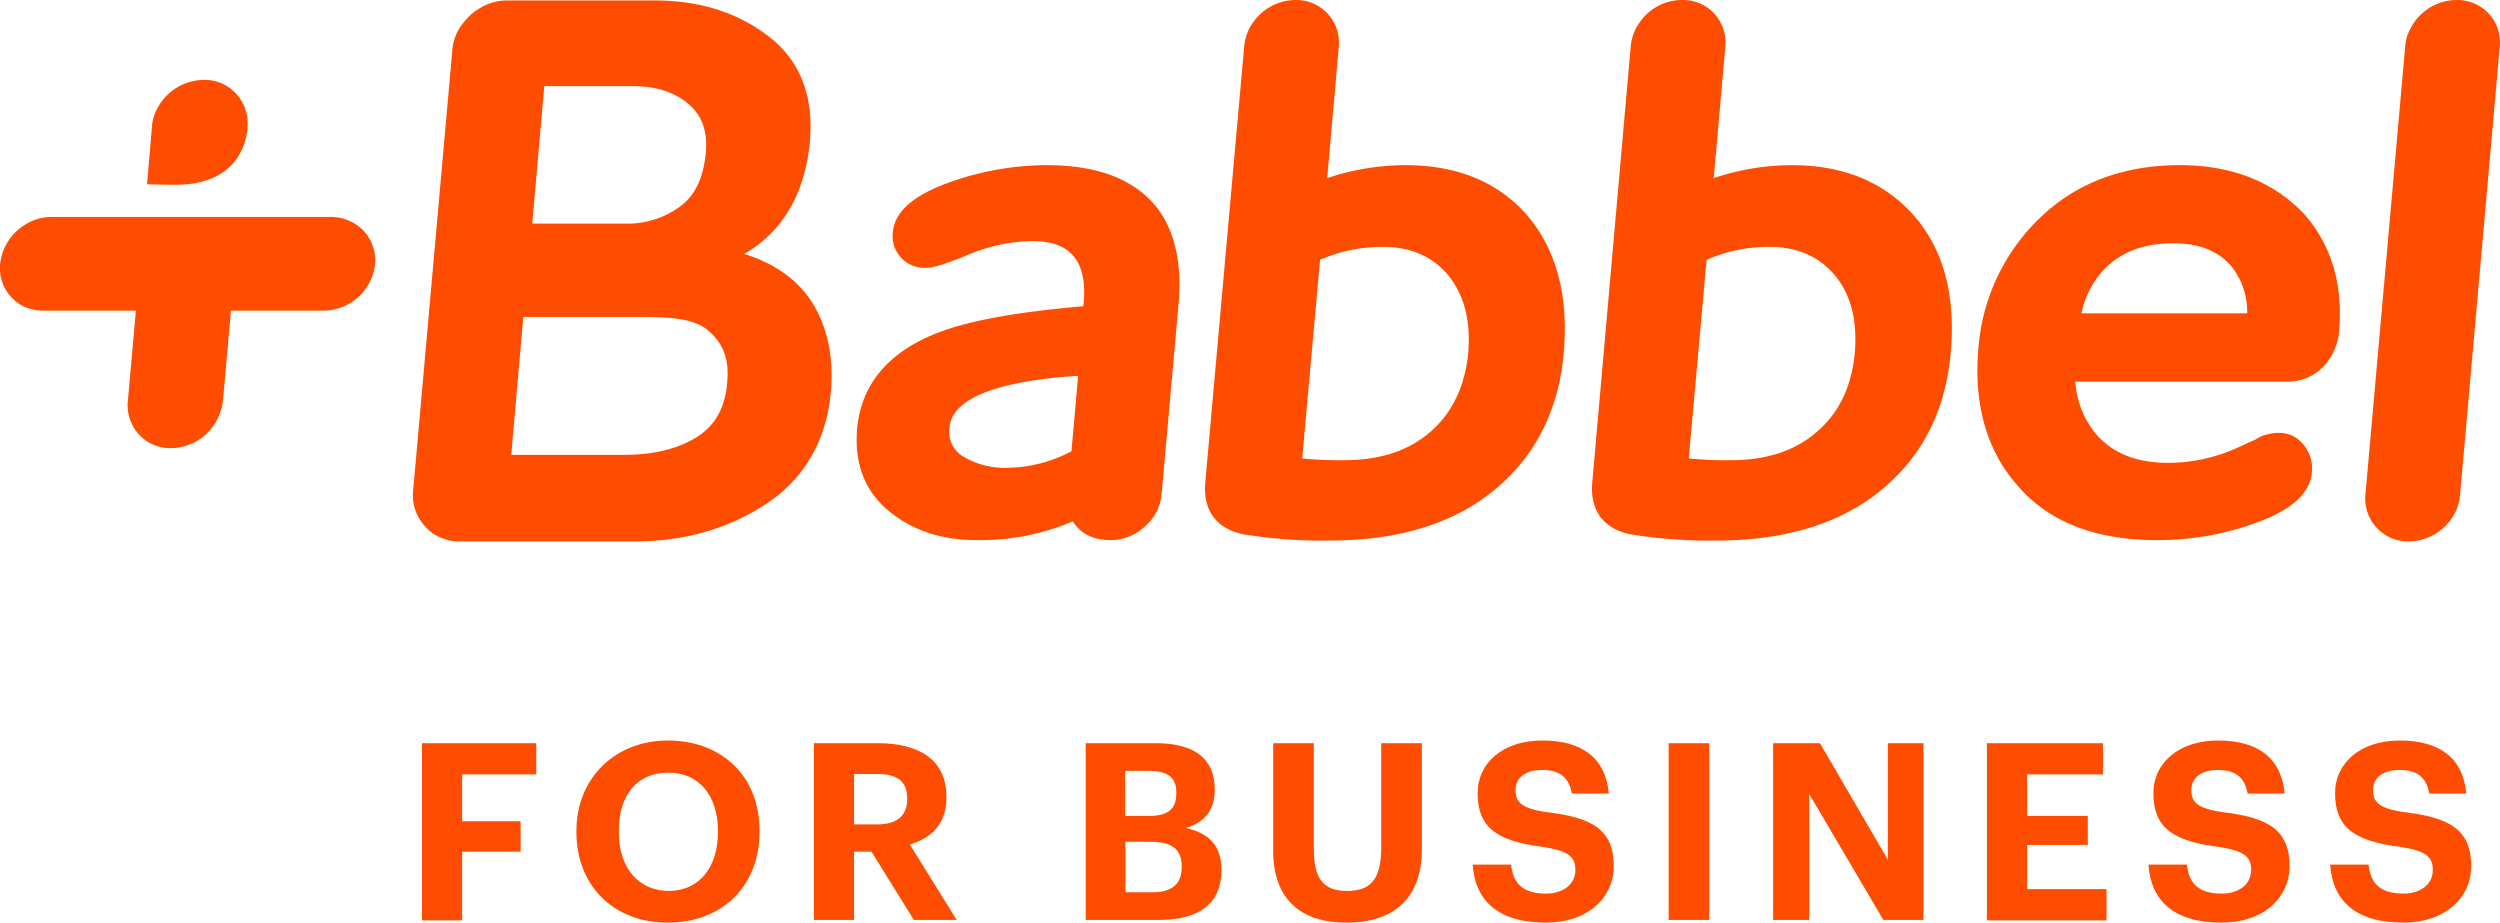
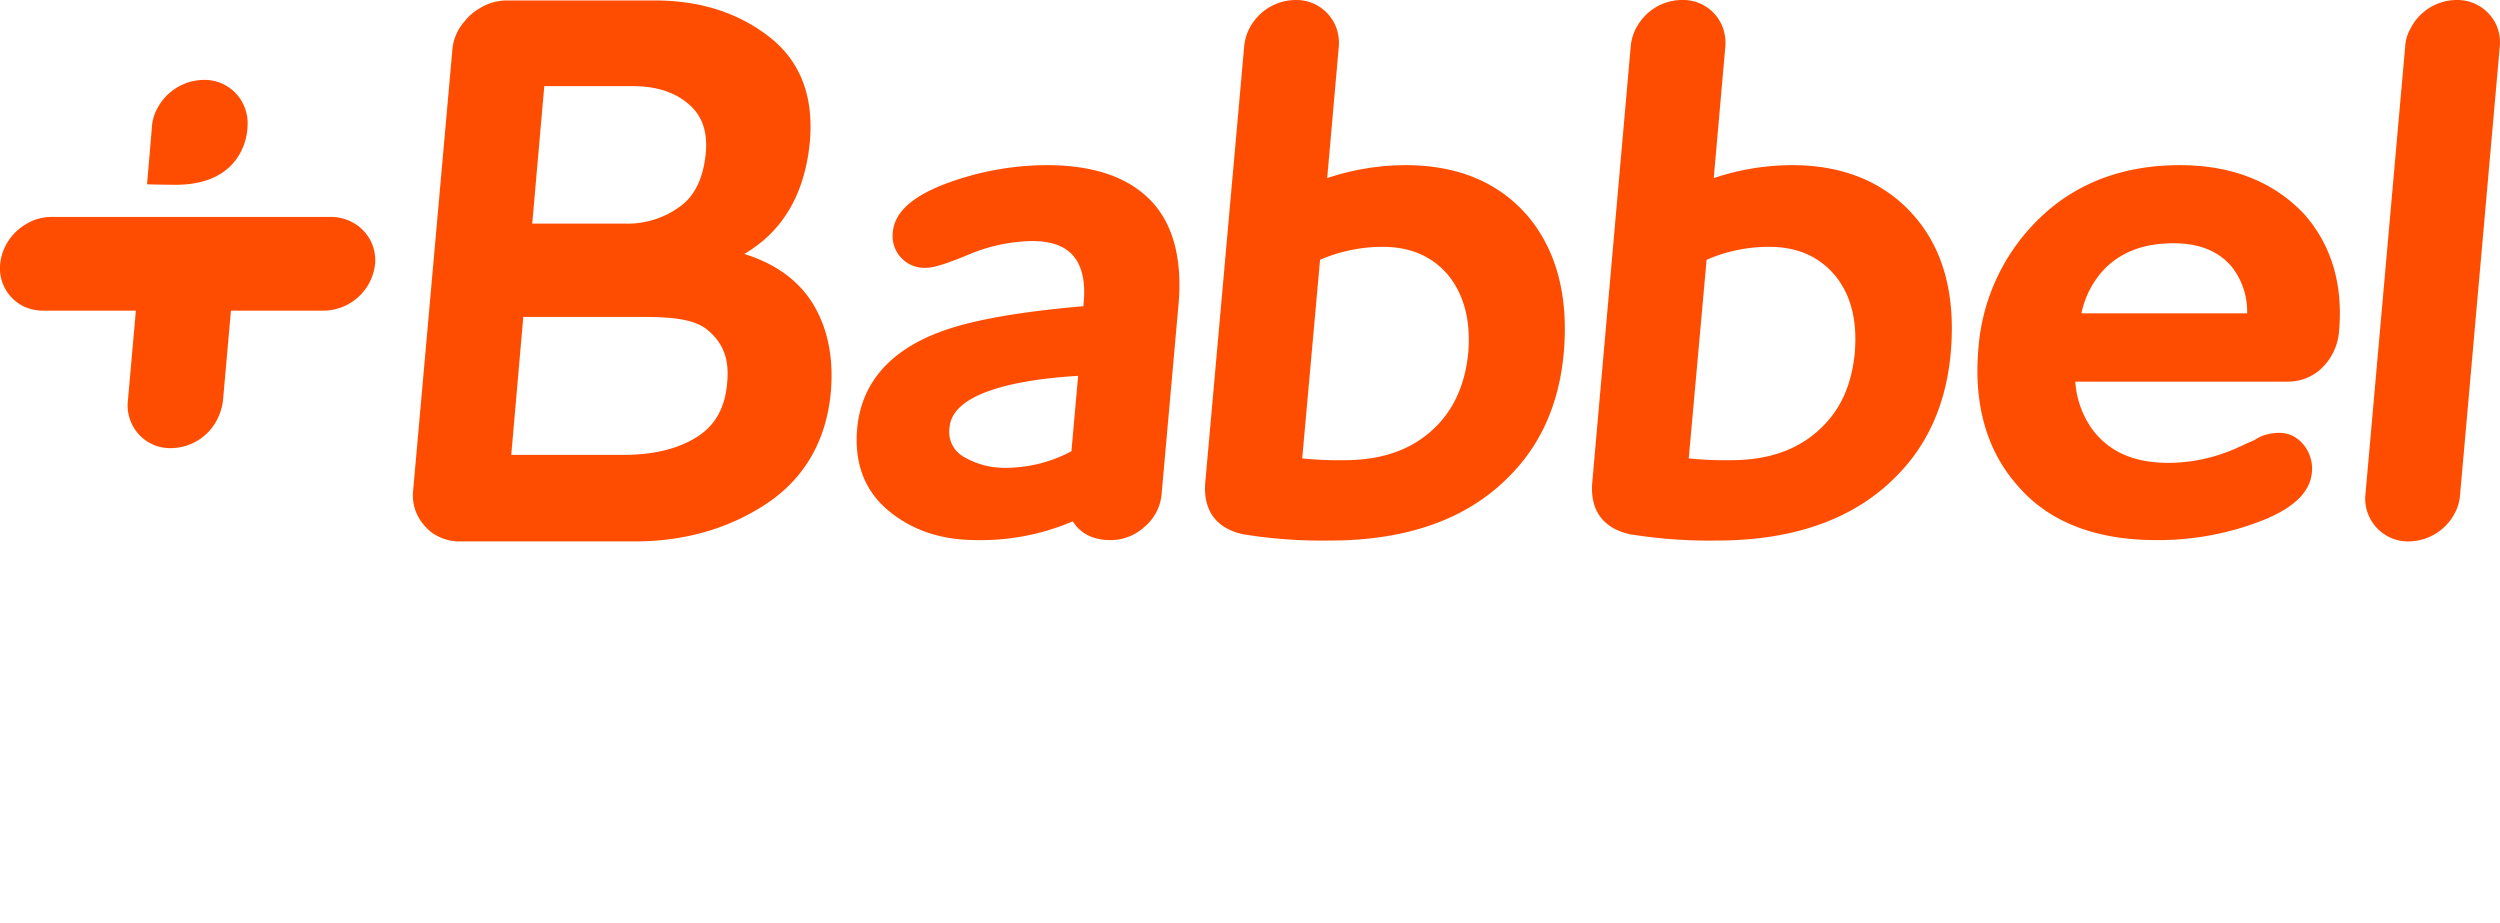
<svg xmlns="http://www.w3.org/2000/svg" id="Ebene_1" data-name="Ebene 1" viewBox="0 0 560.09 206.7">
  <defs>
    <style>.cls-1,.cls-2{fill:#fe4d01}.cls-2{fill-rule:evenodd}</style>
  </defs>
-   <path d="M94.54 206.1v-39.6h25.6v7h-16.6V184h13.1v6.8h-13.1v15.4h-9ZM149.64 206.7c-12.5 0-20.5-8.6-20.5-20.2v-.4c0-11.8 8.7-20.2 20.5-20.2 12 0 20.5 8 20.5 20v.4c.1 11.9-8.1 20.4-20.5 20.4Zm.2-7.1c6.7 0 11-5.2 11-13.1v-.4c0-7.7-4.1-13-11.1-13s-11.1 5-11.1 13v.4c0 8.1 4.6 13.1 11.2 13.1ZM191.34 184.7h5.1c4.5 0 6.8-1.9 6.8-5.7v-.2c0-4-2.5-5.4-6.8-5.4h-5.1Zm-9 21.4v-39.6h14.3c9.4 0 15.4 3.8 15.4 12v.2c0 6-3.5 9.1-8.2 10.5l10.5 16.9h-9.6l-9.5-15.3h-3.9v15.3ZM243.24 206.1v-39.6h15.7c8.7 0 13.2 3.5 13.2 10.3v.2c0 4.2-2 7.2-6.5 8.5 5.2 1.1 8 4 8 9.3v.2c0 7.3-4.8 11.1-14 11.1Zm8.8-23.3h5.4c4.3 0 6.1-1.6 6.1-5.1v-.2c0-3.3-1.9-4.8-6.1-4.8h-5.4Zm0 17.1h6.2c4.5 0 6.5-2 6.5-5.6v-.2c0-3.7-2-5.5-6.9-5.5h-5.7v11.3ZM301.64 206.7c-10.5 0-16.4-5.5-16.4-16.1v-24.1h9.1v23.6c0 6.6 2 9.5 7.4 9.5s7.7-2.6 7.7-9.8v-23.3h9.1v23.8c0 10.8-6.1 16.4-16.9 16.4ZM346.34 206.7c-10.9 0-15.9-5.1-16.4-13h8.6c.4 3.5 1.9 6.5 7.8 6.5 4 0 6.6-2.2 6.6-5.3s-1.7-4.3-7.5-5.2c-10.2-1.3-14.4-4.4-14.4-12 0-6.8 5.7-11.8 14.5-11.8 9 0 14.2 4 14.9 11.9h-8.3c-.6-3.6-2.7-5.3-6.6-5.3s-6 1.8-6 4.5 1.3 4.2 7.4 5c9.6 1.2 14.6 3.8 14.6 12 0 7.1-5.8 12.7-15.2 12.7ZM373.84 206.1v-39.6h9.1v39.6ZM397.24 206.1v-39.6h10.5l15.2 26.1v-26.1h8v39.6h-9l-16.6-28.2v28.2ZM445.14 206.1v-39.6h26v7h-17v9.3h13.6v6.5h-13.6v9.9h17.8v7h-26.8ZM497.74 206.7c-10.9 0-15.9-5.1-16.4-13h8.6c.4 3.5 1.9 6.5 7.8 6.5 4 0 6.6-2.2 6.6-5.3s-1.7-4.3-7.5-5.2c-10.2-1.3-14.4-4.4-14.4-12 0-6.8 5.7-11.8 14.5-11.8 9 0 14.2 4 14.9 11.9h-8.3c-.6-3.6-2.7-5.3-6.6-5.3s-6 1.8-6 4.5 1.3 4.2 7.4 5c9.6 1.2 14.6 3.8 14.6 12 0 7.1-5.8 12.7-15.2 12.7ZM538.44 206.7c-10.9 0-15.9-5.1-16.4-13h8.6c.4 3.5 1.9 6.5 7.8 6.5 4 0 6.6-2.2 6.6-5.3s-1.7-4.3-7.5-5.2c-10.2-1.3-14.4-4.4-14.4-12 0-6.8 5.7-11.8 14.5-11.8 9 0 14.2 4 14.9 11.9h-8.3c-.6-3.6-2.7-5.3-6.6-5.3s-6 1.8-6 4.5 1.3 4.2 7.4 5c9.6 1.2 14.6 3.8 14.6 12 0 7.1-5.8 12.7-15.2 12.7Z" class="cls-1" />
  <path d="M54.04 22.5a9.58 9.58 0 0 0-8.4-4.6 11.9 11.9 0 0 0-10.4 6.4 9.74 9.74 0 0 0-1.2 4.1l-1.1 12.9s4.4.1 6.4.1c16.1 0 16.1-12.9 16.1-12.9a9.76 9.76 0 0 0-1.4-6ZM78.54 49.6a10.07 10.07 0 0 0-4.3-1h-62.6a10.9 10.9 0 0 0-6.1 1.8 11.67 11.67 0 0 0-5.5 8.7 9.5 9.5 0 0 0 5.6 9.7 10.7 10.7 0 0 0 4.1.8h20.7l-1.8 20.3a9.29 9.29 0 0 0 .5 4.1 9.47 9.47 0 0 0 9.2 6.4 11.72 11.72 0 0 0 10.2-6.2 12.79 12.79 0 0 0 1.4-4.3l1.8-20.3h20.7a11.72 11.72 0 0 0 11.6-10.5 9.61 9.61 0 0 0-5.5-9.5ZM166.74 56.9q13.05-7.65 14.7-25.2c.9-10.2-2.2-18.2-9.3-23.6-6.9-5.3-15.4-8-25.4-8h-33.2a11.65 11.65 0 0 0-6.3 1.9 10.84 10.84 0 0 0-3 2.6 11 11 0 0 0-2.9 6.6l-8.8 98.9a10 10 0 0 0 2.1 7.1 11.46 11.46 0 0 0 2.2 2.2 10.89 10.89 0 0 0 5.9 1.9h39.4c11.1 0 21-2.8 29.5-8.4s13.5-14.1 14.5-25.1c.7-8.2-.9-15.2-4.7-20.8-3.3-4.7-8.2-8.1-14.7-10.1Zm-44.8-37.6h19.8c5.2 0 9.4 1.3 12.5 4q4.5 3.75 3.9 10.8c-.5 5.6-2.4 9.7-5.7 12.1a19.85 19.85 0 0 1-12.3 3.9h-20.9Zm34.2 78.6c-4.3 2.7-9.8 4-16.3 4h-25.3l2.7-30.9h26.2c7 0 12.3.4 15.4 3.2 3.3 2.9 4.5 6.4 4.1 11.2-.4 5.9-2.7 9.9-6.8 12.5ZM234.54 37a65 65 0 0 0-23.3 4.4c-7.1 2.8-10.8 6.3-11.2 10.5a7.12 7.12 0 0 0 7.4 8.1c1.1 0 3.2-.3 9.4-2.9a38.8 38.8 0 0 1 14.2-3.1c4.7 0 7.9 1.2 9.8 3.8 1.7 2.3 2.4 5.8 1.9 10.4v.4c-14.9 1.3-25.5 3.2-32.5 5.9-11.2 4.3-17.3 11.6-18.2 21.5-.7 7.8 1.7 14 7 18.4s11.8 6.6 19.7 6.6a52.36 52.36 0 0 0 21.6-4.2c1.7 2.7 4.5 4.2 8.4 4.2a11.15 11.15 0 0 0 7.7-3 10.72 10.72 0 0 0 3.8-7.3l3.8-42.6c.8-9.3-.9-16.7-5.1-21.9-5-6.1-13.2-9.2-24.4-9.2Zm5.5 64.1a31.31 31.31 0 0 1-14.2 3.7 18.1 18.1 0 0 1-10-2.5 6.4 6.4 0 0 1-3.1-6.6c.7-7.9 15.6-10.7 28.8-11.5ZM314.94 37a55.5 55.5 0 0 0-17.6 2.9l2.6-29.5a10 10 0 0 0-.6-4.3 9.55 9.55 0 0 0-9.1-6.1 11.7 11.7 0 0 0-9.2 4.6 11 11 0 0 0-2.3 5.8l-8.7 97.5c-.6 6.4 2.4 10.5 8.5 11.8a110.39 110.39 0 0 0 19.4 1.4c17.3 0 30.8-4.8 40.2-14.4 7.1-7.1 11.2-16.4 12.2-27.7 1.1-12.6-1.6-22.8-7.9-30.4-6.5-7.7-15.8-11.6-27.5-11.6Zm7.6 57.7c-5.1 5.6-12.1 8.4-21.4 8.4a81.2 81.2 0 0 1-9.4-.4l4-44.5a35.46 35.46 0 0 1 14-2.9c6.1 0 10.9 2 14.5 6.1 3.7 4.4 5.3 10.3 4.7 17.6-.6 6.4-2.8 11.7-6.4 15.7ZM401.54 37a55.5 55.5 0 0 0-17.6 2.9l2.6-29.5a10 10 0 0 0-.6-4.3 9.45 9.45 0 0 0-9.1-6.1 11.55 11.55 0 0 0-9.2 4.6 11 11 0 0 0-2.3 5.8l-8.6 97.5c-.6 6.4 2.4 10.5 8.5 11.8a110.39 110.39 0 0 0 19.4 1.4c17.2 0 30.8-4.8 40.2-14.4 7.1-7.1 11.2-16.4 12.2-27.7 1.1-12.6-1.5-22.8-8-30.4S413.24 37 401.54 37Zm7.6 57.7c-5.1 5.6-12.1 8.4-21.4 8.4a81.2 81.2 0 0 1-9.4-.4l4-44.5a35.1 35.1 0 0 1 14-2.9c6.1 0 10.9 2 14.5 6.1 3.8 4.4 5.3 10.3 4.7 17.6-.6 6.4-2.7 11.7-6.4 15.7ZM488.34 37c-12.5 0-23 3.9-31.1 11.6a45.22 45.22 0 0 0-14 29.4c-1.1 12.5 1.8 22.8 8.6 30.6 7 8.3 17.6 12.4 31.2 12.4a63.73 63.73 0 0 0 24.8-4.8c6.3-2.7 9.7-6.1 10.1-10.3a8.47 8.47 0 0 0-1.8-6.2c-1.9-2.3-4.4-3.3-8.1-2.4a6.91 6.91 0 0 0-2.3.9 10.41 10.41 0 0 1-2.1 1c-1 .5-1.9.9-2.6 1.2a37.54 37.54 0 0 1-15.2 3.3c-7.5 0-12.9-2.3-16.7-7a20.59 20.59 0 0 1-4.2-11.2h47.3a10.92 10.92 0 0 0 8.2-3.3 12.91 12.91 0 0 0 3.6-8.1c.9-10.4-1.7-19.1-7.7-26-6.8-7.3-16.2-11.1-28-11.1Zm-22 33.1a20.28 20.28 0 0 1 5.4-10.1c3.8-3.7 8.8-5.5 15.2-5.5 5.7 0 10 1.7 13 5.2a16.22 16.22 0 0 1 3.5 10.5h-37.1ZM560.04 10.4a9.43 9.43 0 0 0-1.3-5.8 9.58 9.58 0 0 0-8.4-4.6 11.63 11.63 0 0 0-10.3 6.4 9.34 9.34 0 0 0-1.2 4.1l-8.9 100.3a9.29 9.29 0 0 0 .5 4.1 9.6 9.6 0 0 0 9.2 6.4 11.83 11.83 0 0 0 10.2-6.1 10.29 10.29 0 0 0 1.3-4.3Z" class="cls-2" />
</svg>